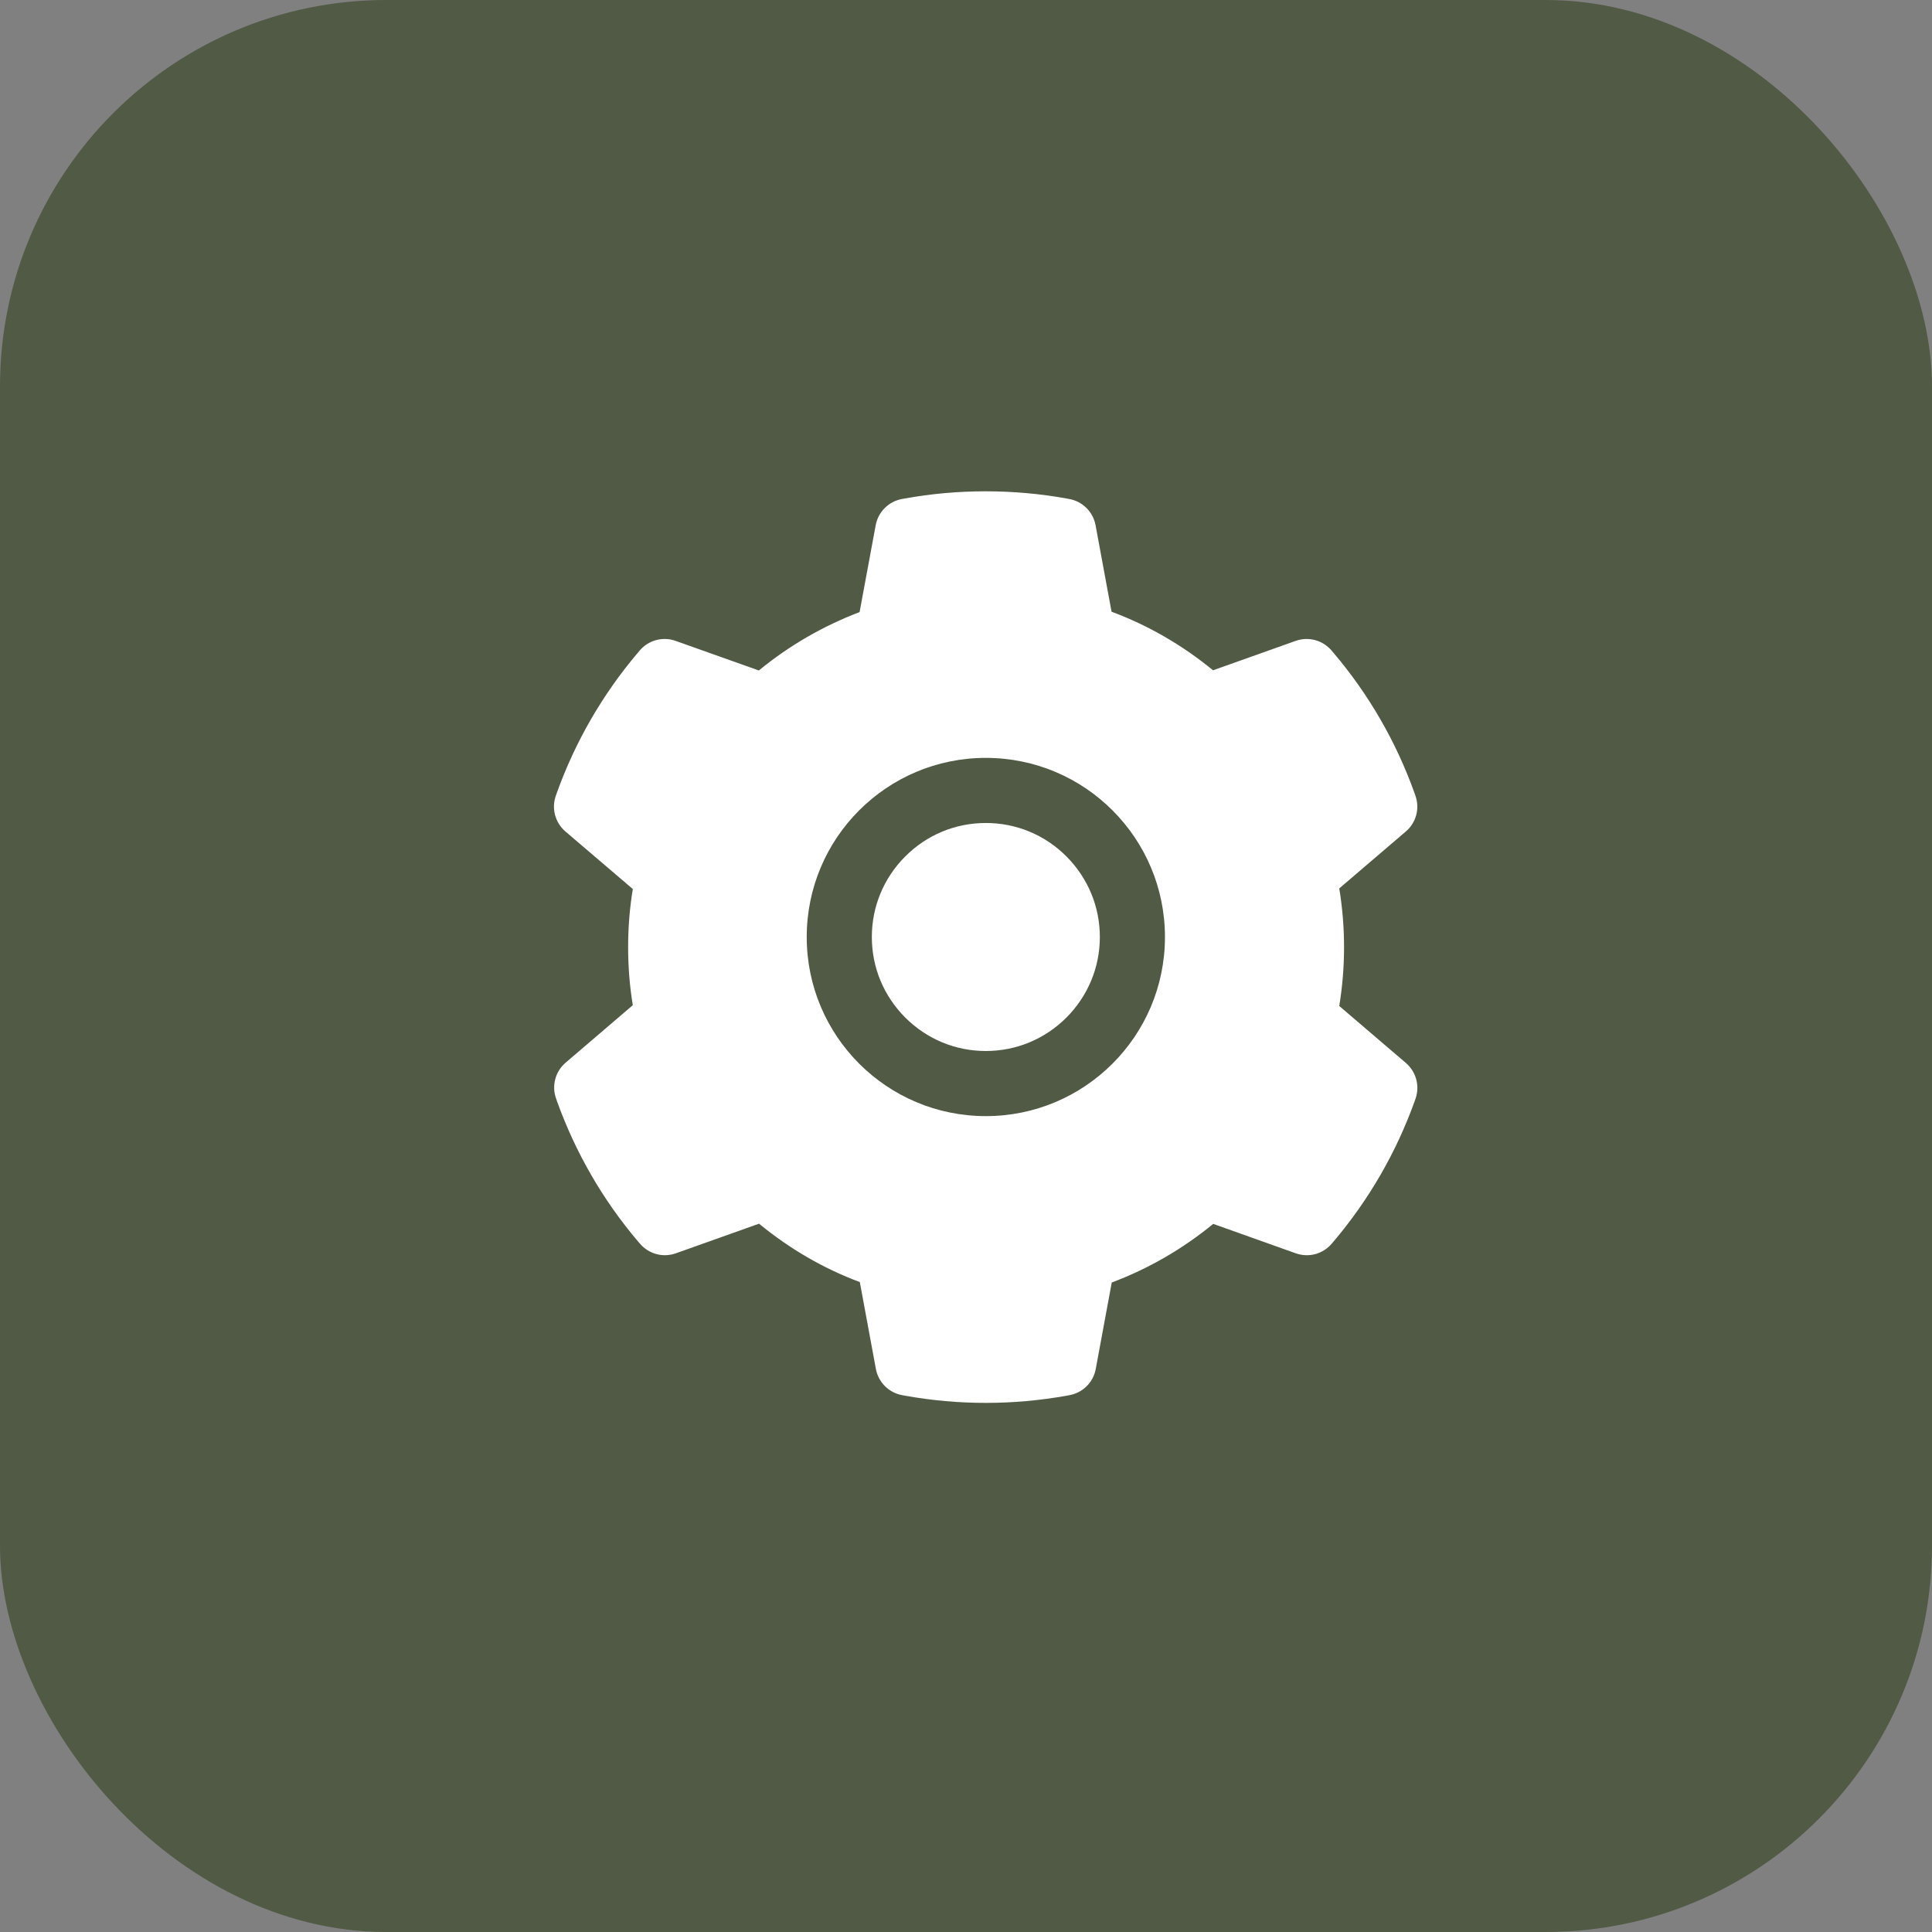
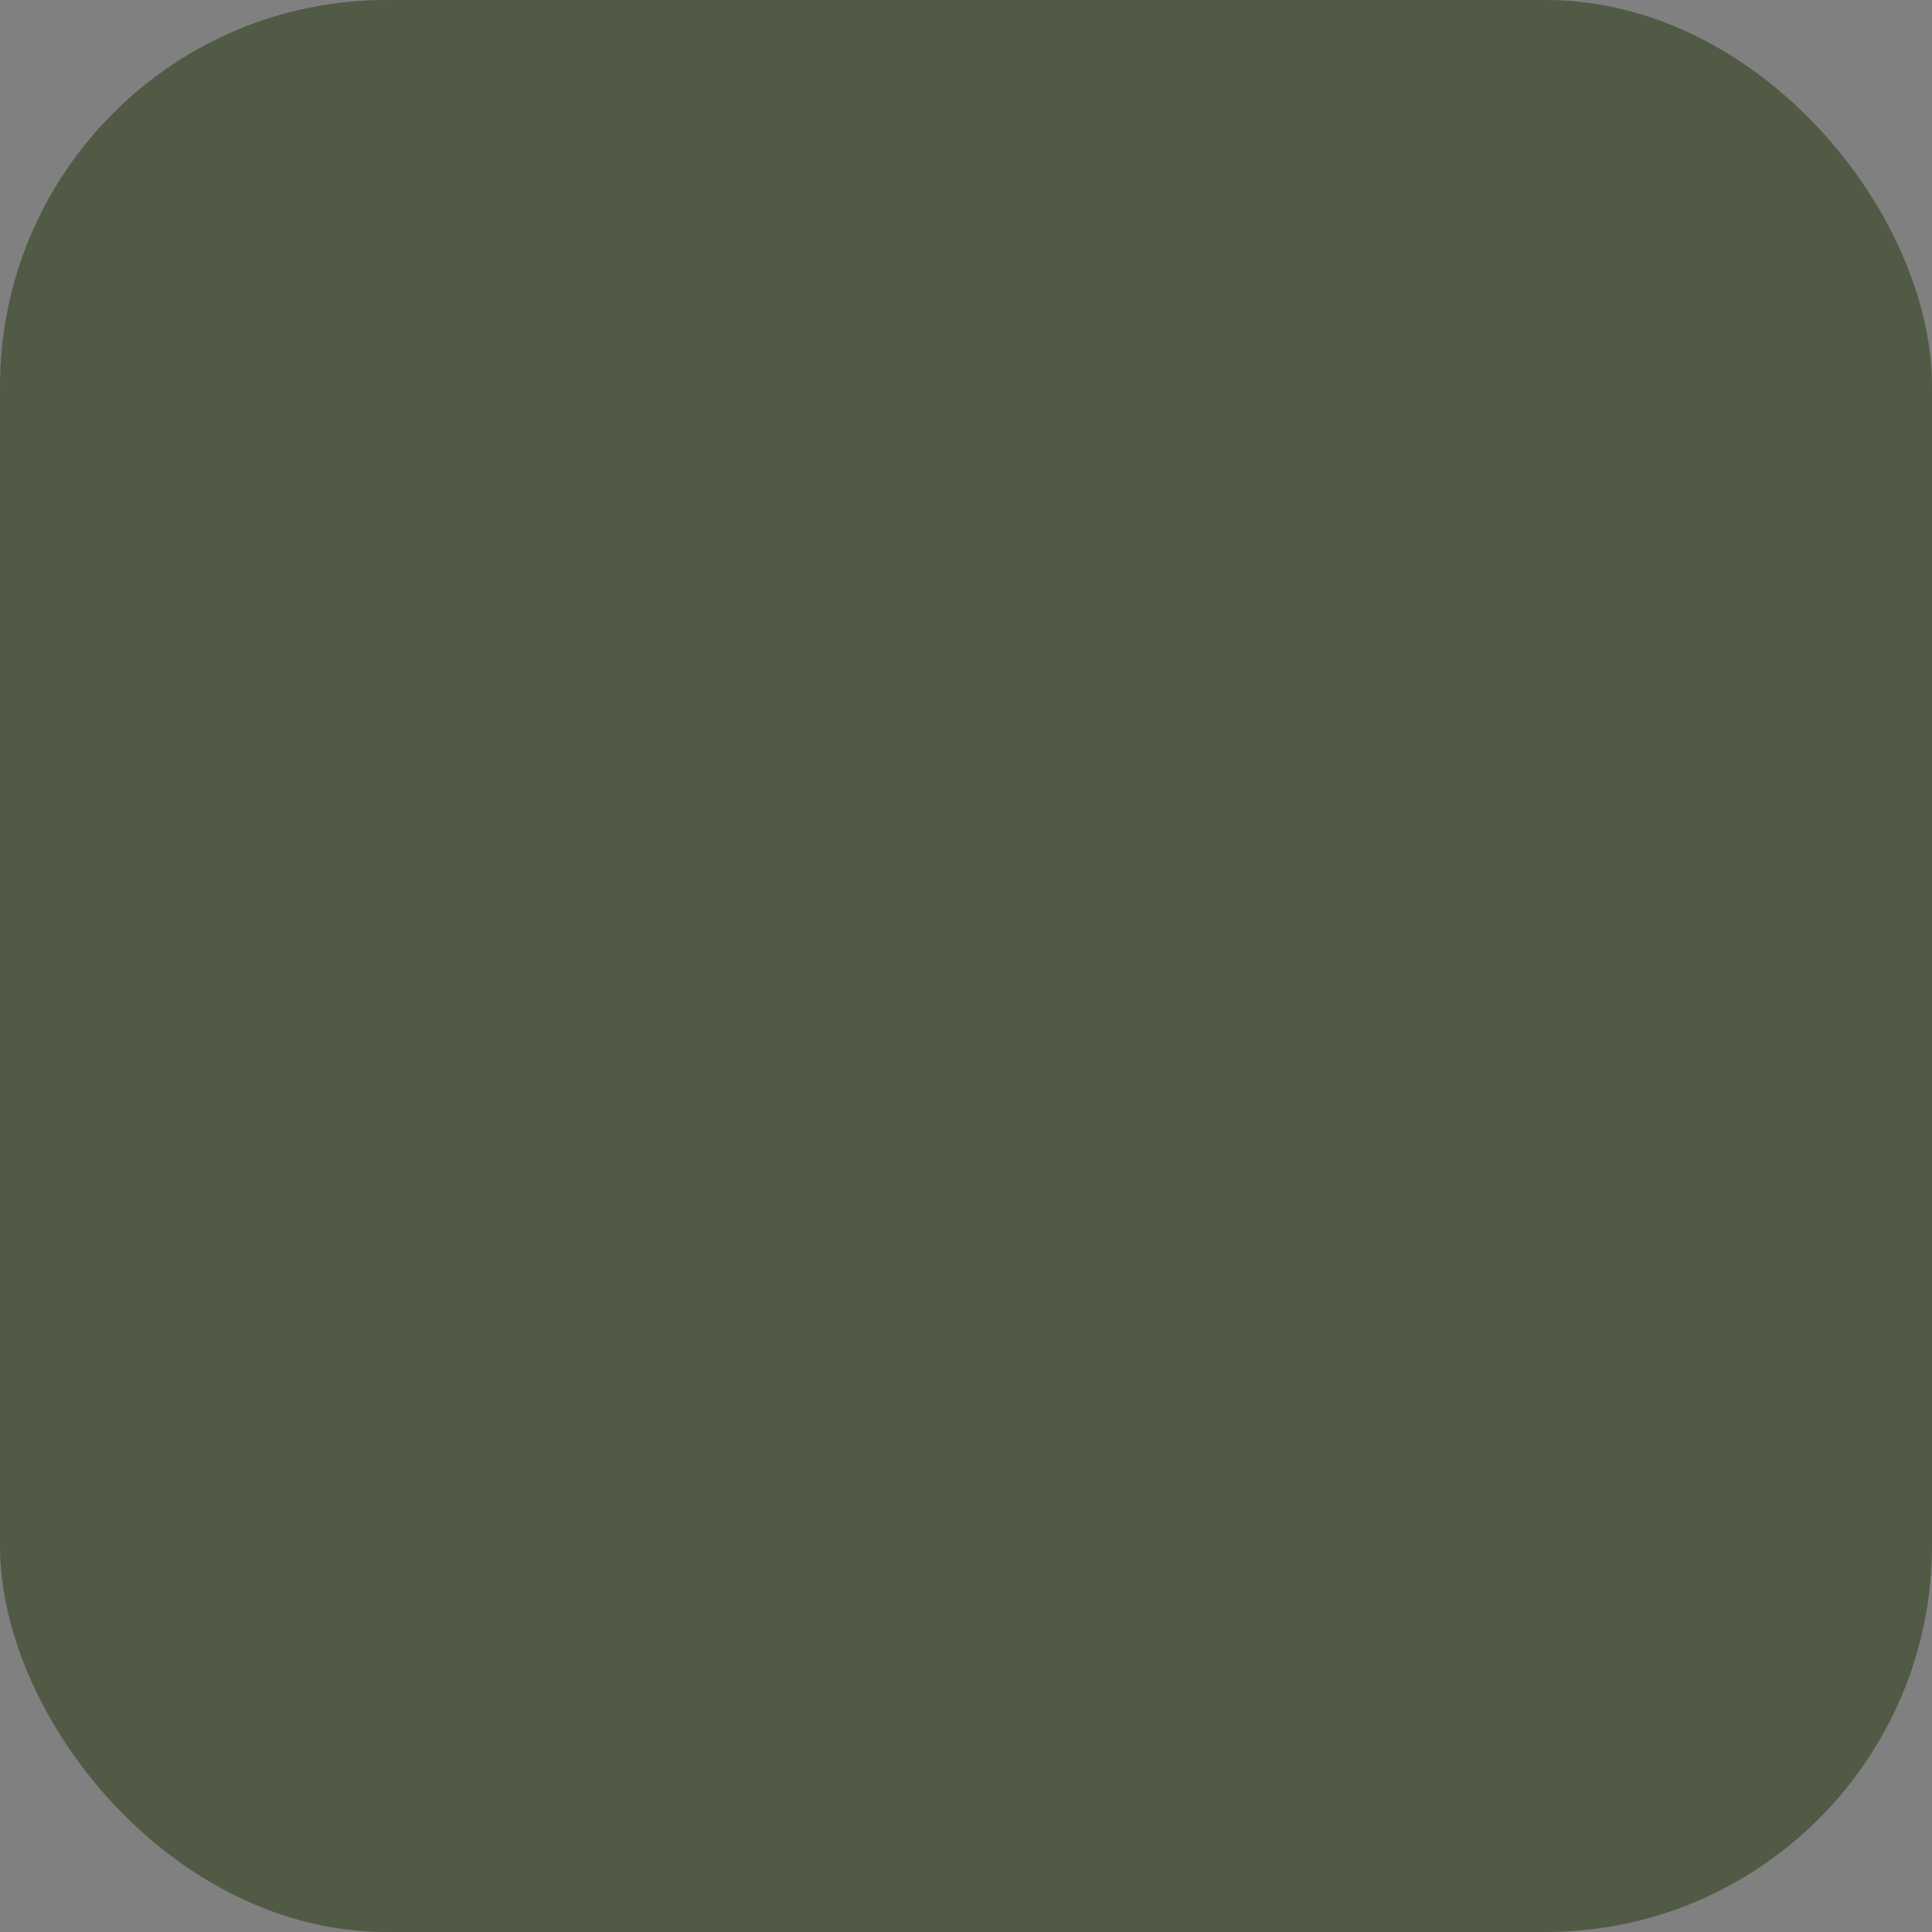
<svg xmlns="http://www.w3.org/2000/svg" width="50" height="50" viewBox="0 0 50 50" fill="none">
  <rect x="0" y="0" width="50" height="50" fill="#808080" stroke="none" />
  <rect width="50" height="50" rx="10" fill="#515A45" />
-   <path d="M25.513 21.299C24.725 21.299 23.987 21.605 23.428 22.164C22.871 22.723 22.563 23.461 22.563 24.25C22.563 25.038 22.871 25.776 23.428 26.335C23.987 26.892 24.725 27.2 25.513 27.2C26.302 27.2 27.04 26.892 27.599 26.335C28.155 25.776 28.464 25.038 28.464 24.25C28.464 23.461 28.155 22.723 27.599 22.164C27.326 21.889 27.001 21.671 26.643 21.522C26.285 21.374 25.901 21.298 25.513 21.299ZM36.384 27.509L34.66 26.035C34.742 25.534 34.784 25.022 34.784 24.513C34.784 24.004 34.742 23.49 34.66 22.992L36.384 21.518C36.515 21.406 36.608 21.258 36.652 21.092C36.696 20.926 36.688 20.751 36.63 20.59L36.606 20.521C36.131 19.194 35.42 17.964 34.507 16.89L34.46 16.835C34.349 16.705 34.201 16.611 34.036 16.566C33.87 16.521 33.696 16.528 33.534 16.585L31.393 17.347C30.602 16.698 29.721 16.186 28.767 15.831L28.353 13.592C28.322 13.423 28.24 13.268 28.118 13.147C27.997 13.026 27.841 12.945 27.673 12.914L27.602 12.901C26.23 12.653 24.785 12.653 23.414 12.901L23.343 12.914C23.174 12.945 23.019 13.026 22.898 13.147C22.776 13.268 22.694 13.423 22.663 13.592L22.246 15.841C21.301 16.2 20.42 16.71 19.639 17.352L17.482 16.585C17.32 16.527 17.145 16.521 16.98 16.566C16.815 16.61 16.667 16.704 16.556 16.835L16.509 16.89C15.597 17.965 14.886 19.195 14.41 20.521L14.386 20.59C14.268 20.919 14.365 21.288 14.632 21.518L16.377 23.008C16.295 23.503 16.256 24.01 16.256 24.511C16.256 25.017 16.295 25.523 16.377 26.014L14.637 27.503C14.507 27.615 14.413 27.763 14.37 27.929C14.326 28.095 14.333 28.27 14.392 28.431L14.415 28.5C14.893 29.826 15.597 31.052 16.514 32.131L16.562 32.186C16.672 32.316 16.82 32.41 16.985 32.455C17.151 32.5 17.326 32.493 17.487 32.437L19.644 31.669C20.43 32.315 21.305 32.827 22.252 33.18L22.668 35.429C22.7 35.598 22.781 35.753 22.903 35.874C23.024 35.995 23.18 36.076 23.349 36.107L23.42 36.12C24.804 36.369 26.222 36.369 27.607 36.12L27.678 36.107C27.847 36.076 28.002 35.995 28.124 35.874C28.245 35.753 28.327 35.598 28.358 35.429L28.772 33.191C29.727 32.832 30.607 32.323 31.398 31.674L33.539 32.437C33.701 32.494 33.876 32.5 34.041 32.456C34.206 32.411 34.354 32.317 34.465 32.186L34.512 32.131C35.43 31.047 36.134 29.826 36.611 28.5L36.635 28.431C36.748 28.104 36.651 27.738 36.384 27.509ZM25.513 28.885C22.953 28.885 20.878 26.81 20.878 24.25C20.878 21.689 22.953 19.614 25.513 19.614C28.073 19.614 30.149 21.689 30.149 24.25C30.149 26.81 28.073 28.885 25.513 28.885Z" fill="white" />
</svg>